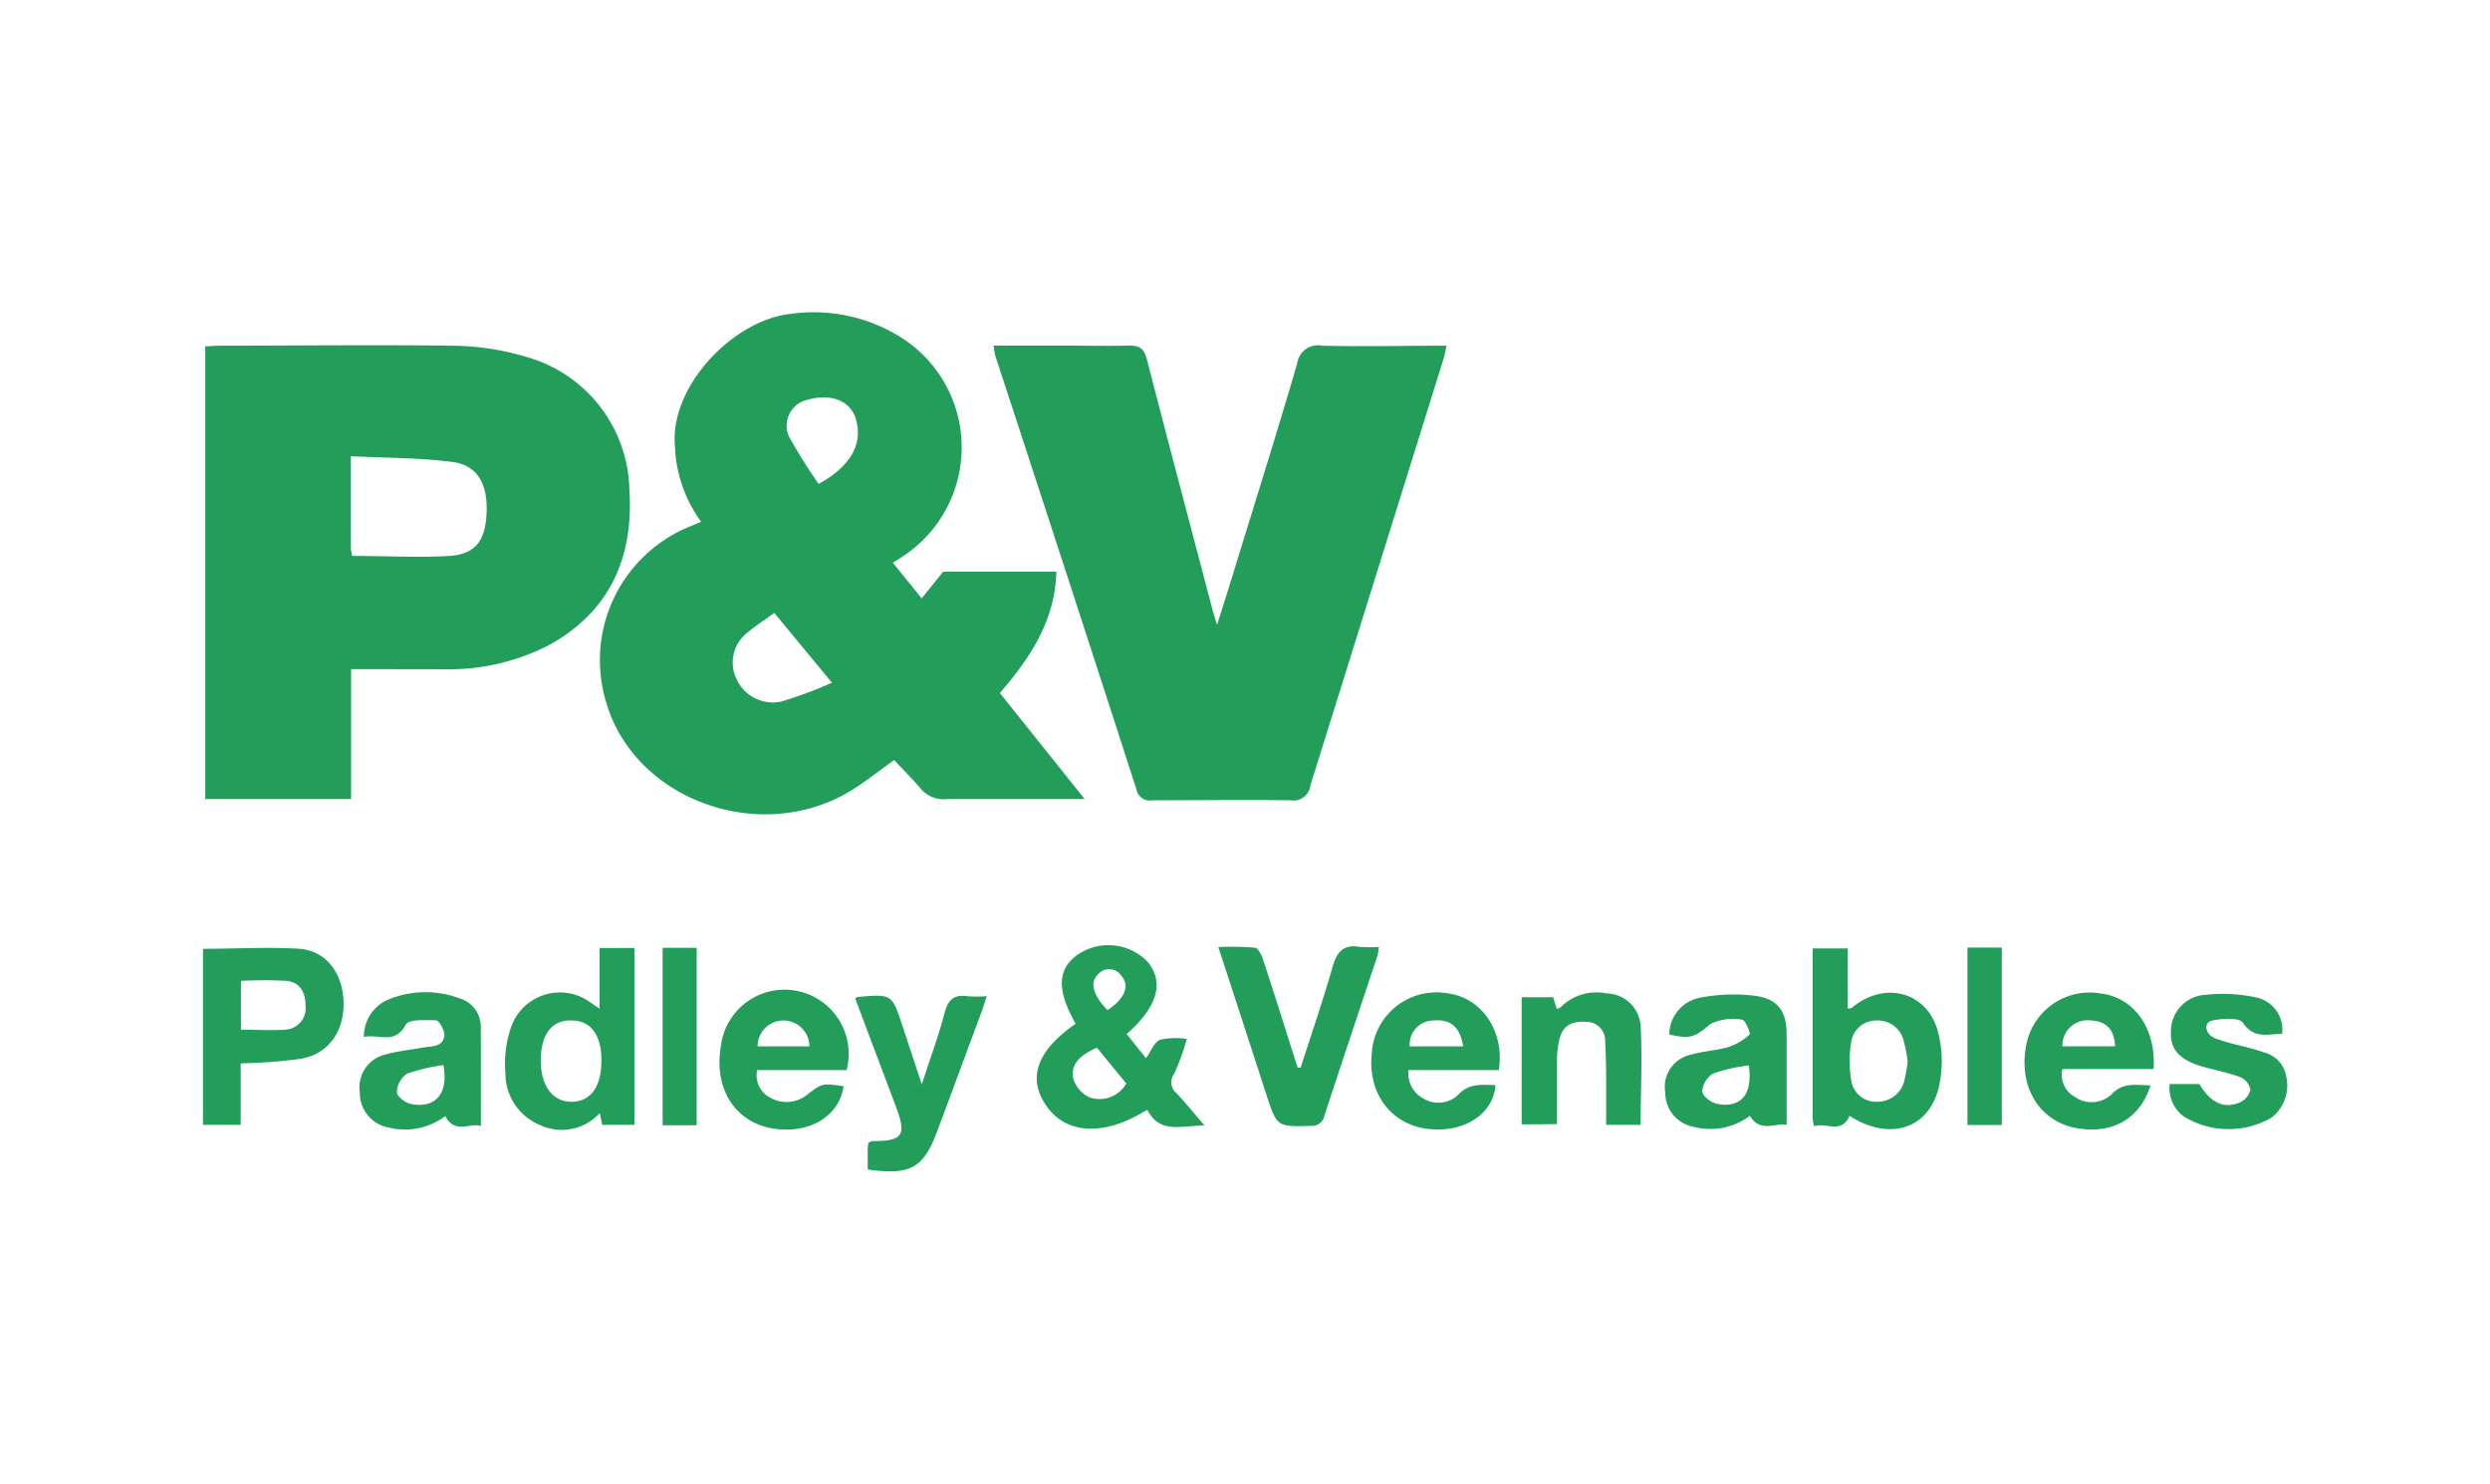
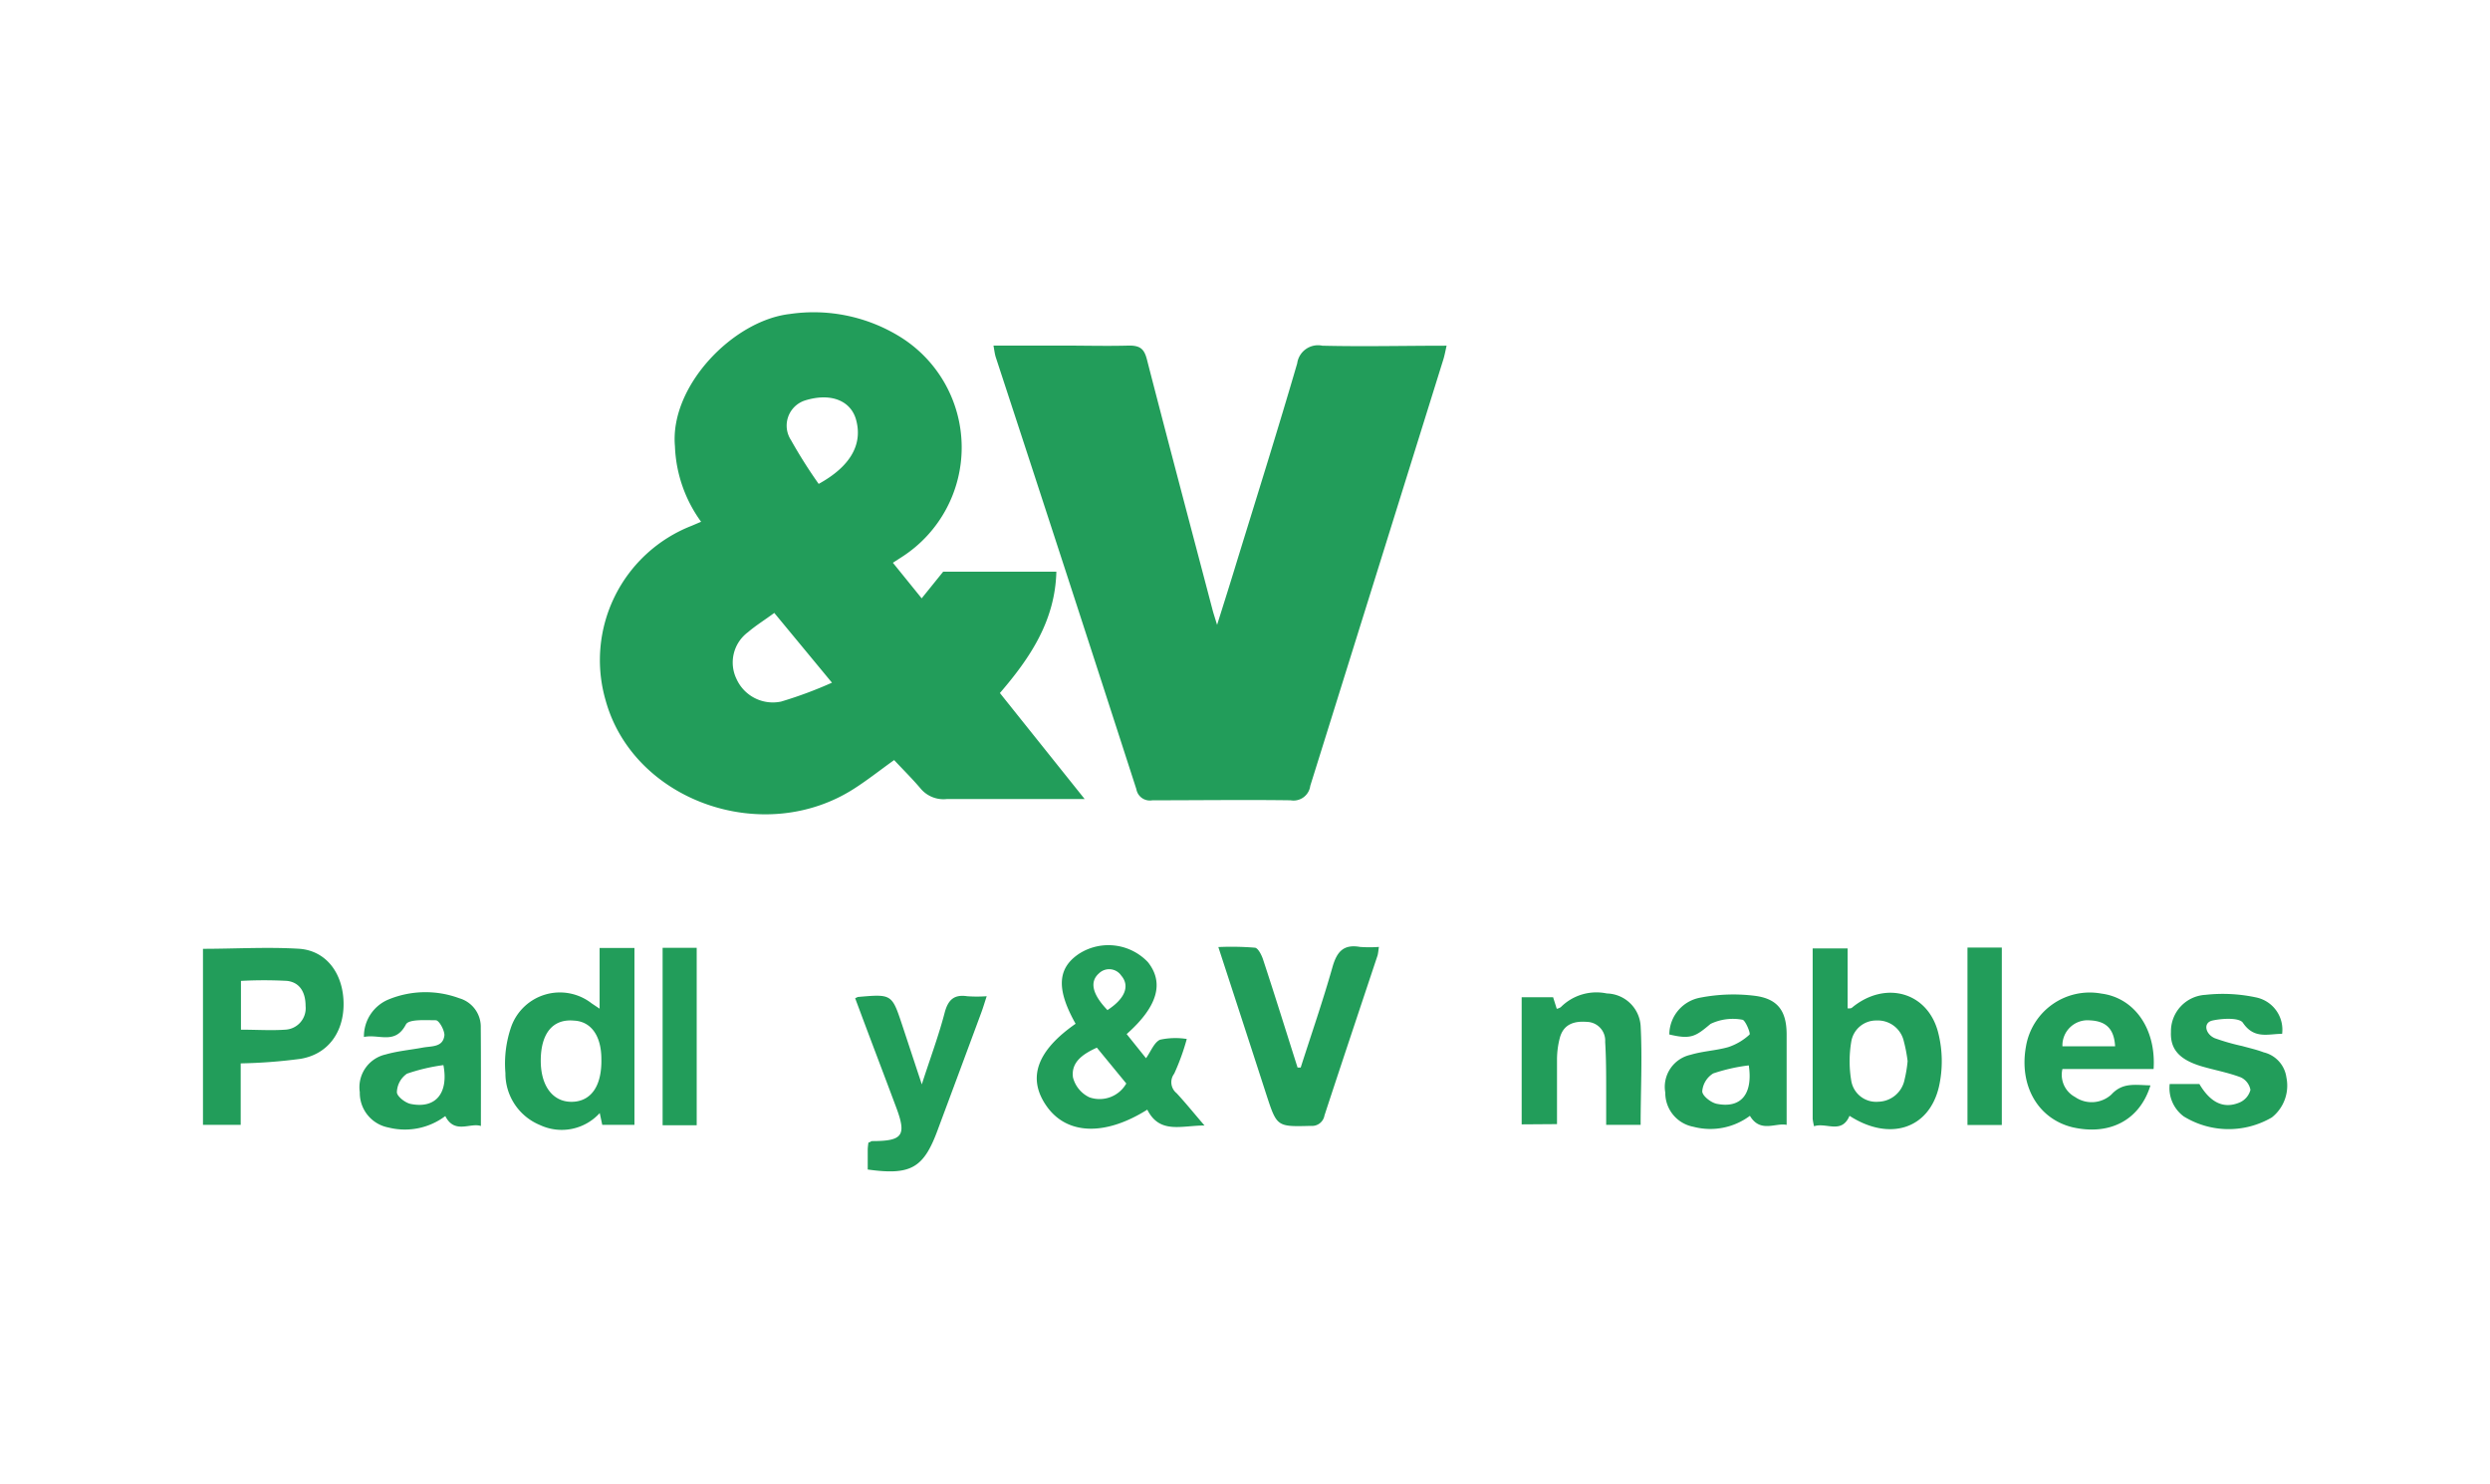
<svg xmlns="http://www.w3.org/2000/svg" id="Capa_1" data-name="Capa 1" viewBox="0 0 198 118">
  <defs>
    <style>.cls-1{fill:#229d5a;}</style>
  </defs>
  <path class="cls-1" d="M71,44.75l2.29,2.83L75,45.46h9c-.1,3.89-2.07,6.84-4.49,9.65l6.74,8.43H83.16c-2.63,0-5.25,0-7.87,0a2.37,2.37,0,0,1-2.09-.84c-.66-.78-1.39-1.5-2.1-2.26-1.17.84-2.13,1.6-3.16,2.26-7.22,4.66-17.57,1-19.78-7A11.47,11.47,0,0,1,55,41.81l.75-.32a10.88,10.88,0,0,1-2.08-6c-.43-4.77,4.61-10,9.13-10.52A13.07,13.07,0,0,1,71.6,26.8a10.35,10.35,0,0,1,.13,17.48Zm-4.85,9.53-4.58-5.54c-.76.56-1.47,1-2.09,1.53A3,3,0,0,0,58.57,54a3.17,3.17,0,0,0,3.54,1.79A32.84,32.84,0,0,0,66.17,54.28ZM65.1,38.48c2.49-1.37,3.48-3.09,3-5-.38-1.6-2-2.28-4.07-1.64A2.1,2.1,0,0,0,62.9,35,39.42,39.42,0,0,0,65.1,38.48Z" />
-   <path class="cls-1" d="M27.92,53.21V63.54H16.32v-36c.39,0,.73-.05,1.08-.05,6.12,0,12.24-.08,18.35,0a21.15,21.15,0,0,1,6.2.92A11.21,11.21,0,0,1,50.05,39c.34,5.3-1.55,9.66-6.44,12.32a17.46,17.46,0,0,1-8.4,1.9C32.84,53.22,30.46,53.21,27.92,53.21Zm.06-9c2.7,0,5.24.14,7.76,0,2.08-.15,2.84-1.22,2.95-3.34C38.81,38.54,38,37,36,36.74c-2.65-.35-5.34-.32-8.1-.46v7.41C27.94,43.92,28,44.14,28,44.26Z" />
  <path class="cls-1" d="M79,27.48h5.44c1.79,0,3.58.05,5.36,0,.91,0,1.2.31,1.41,1.14,1.71,6.64,3.47,13.26,5.21,19.88.08.3.18.6.36,1.19.58-1.84,1.08-3.42,1.56-5,1.62-5.26,3.27-10.51,4.81-15.79a1.67,1.67,0,0,1,2-1.41c3.25.08,6.5,0,9.88,0-.1.45-.16.78-.26,1.1q-5.3,17-10.58,33.9a1.34,1.34,0,0,1-1.56,1.15c-3.65-.05-7.31,0-11,0a1.09,1.09,0,0,1-1.27-.89Q84.81,45.56,79.18,28.4C79.1,28.14,79.07,27.88,79,27.48Z" />
  <path class="cls-1" d="M85.53,81.41c-1.56-2.77-1.45-4.44.31-5.59a4.33,4.33,0,0,1,5.44.69c1.31,1.65.77,3.54-1.69,5.72l1.54,1.92c.39-.55.64-1.25,1.11-1.47a5.75,5.75,0,0,1,2.13-.06,17.8,17.8,0,0,1-1,2.76,1.12,1.12,0,0,0,.19,1.55c.7.75,1.34,1.55,2.22,2.57-1.85,0-3.56.7-4.55-1.26-3.37,2.12-6.4,2-8-.27S82.5,83.52,85.53,81.41Zm1.69,1.9c-1.1.5-2.06,1.14-1.9,2.36a2.41,2.41,0,0,0,1.31,1.59,2.44,2.44,0,0,0,2.93-1.1Zm.86-3c1.38-.9,1.78-1.91,1.08-2.73a1.16,1.16,0,0,0-1.78-.17C86.62,78.08,86.87,79.09,88.08,80.34Z" />
  <path class="cls-1" d="M19.14,84.56v4.89h-3v-14c2.57,0,5.15-.16,7.7,0,2.15.18,3.44,2,3.48,4.29s-1.2,4.09-3.43,4.46A41.83,41.83,0,0,1,19.14,84.56Zm0-2.68c1.27,0,2.42.08,3.55,0A1.71,1.71,0,0,0,24.3,80c0-1-.39-1.87-1.47-2a34.41,34.41,0,0,0-3.67,0v3.94Z" />
  <path class="cls-1" d="M47.68,80.21V75.38h2.77V89.45H47.89l-.2-.94a4.08,4.08,0,0,1-4.76.95,4.43,4.43,0,0,1-2.74-4.13,8.94,8.94,0,0,1,.47-3.71,4.11,4.11,0,0,1,6.39-1.83ZM43,84.35c0,2.14,1.09,3.43,2.74,3.25,1.37-.16,2.12-1.38,2.08-3.38,0-1.85-.82-3-2.18-3.06C43.93,81,43,82.21,43,84.35Z" />
  <path class="cls-1" d="M147.07,88.73c-.63,1.49-1.86.5-2.82.83a4.94,4.94,0,0,1-.11-.59V75.42h2.78v4.77c.19,0,.3,0,.37-.08,2.62-2.15,6-1.24,6.83,2a9.23,9.23,0,0,1,.06,4.31C153.38,89.82,150.21,90.76,147.07,88.73Zm4.62-4.35a11.68,11.68,0,0,0-.3-1.57,2.12,2.12,0,0,0-2.18-1.66,2,2,0,0,0-2,1.68,9.34,9.34,0,0,0,0,3.12,2,2,0,0,0,2.14,1.66,2.18,2.18,0,0,0,2.1-1.77A10.07,10.07,0,0,0,151.69,84.38Z" />
  <path class="cls-1" d="M103.43,84.89c.85-2.66,1.77-5.31,2.53-8,.35-1.22.88-1.82,2.19-1.59a10.59,10.59,0,0,0,1.5,0c-.05.31-.06.5-.11.68-1.41,4.24-2.83,8.48-4.22,12.72a1,1,0,0,1-1.07.83c-2.71.07-2.71.09-3.55-2.48-1.24-3.83-2.49-7.67-3.82-11.74a22.75,22.75,0,0,1,2.89.05c.26,0,.55.58.67.95.94,2.85,1.83,5.72,2.74,8.58Z" />
  <path class="cls-1" d="M132.74,82.26a3,3,0,0,1,2.48-2.93,13.8,13.8,0,0,1,4.35-.14c1.8.24,2.48,1.21,2.5,3,0,2.37,0,4.74,0,7.26-.88-.19-2.09.67-2.92-.72a5.27,5.27,0,0,1-4.5.87,2.74,2.74,0,0,1-2.23-2.72,2.61,2.61,0,0,1,2-3c1-.3,2-.33,3-.61a4.65,4.65,0,0,0,1.7-1c.1-.09-.34-1.17-.57-1.18a4.11,4.11,0,0,0-2.53.33C134.84,82.41,134.47,82.68,132.74,82.26Zm6.32,2.46a14.13,14.13,0,0,0-2.83.64,1.84,1.84,0,0,0-.87,1.42c0,.36.71.92,1.18,1C138.44,88.15,139.4,87,139.06,84.72Z" />
  <path class="cls-1" d="M38.24,89.54c-.84-.29-2.09.68-2.83-.79a5.34,5.34,0,0,1-4.52.91,2.8,2.8,0,0,1-2.28-2.81,2.67,2.67,0,0,1,2.06-3c.94-.27,1.94-.36,2.92-.54.71-.14,1.65,0,1.75-1,0-.39-.41-1.16-.68-1.18-.81,0-2.15-.1-2.38.33-.86,1.65-2.15.74-3.34,1a3.17,3.17,0,0,1,2-3,7.73,7.73,0,0,1,5.58-.08,2.36,2.36,0,0,1,1.71,2.34C38.25,84.31,38.24,86.87,38.24,89.54Zm-3-4.84a14.94,14.94,0,0,0-2.88.68,1.86,1.86,0,0,0-.8,1.47c0,.33.67.86,1.12.94C34.66,88.18,35.68,86.91,35.26,84.7Z" />
  <path class="cls-1" d="M171,86.31c-.86,2.8-3.28,4-6.2,3.33-2.74-.67-4.26-3.3-3.7-6.42a5.14,5.14,0,0,1,6-4.21c2.62.34,4.36,2.79,4.15,6H164a2,2,0,0,0,1,2.22,2.32,2.32,0,0,0,2.9-.2C168.79,86.06,169.79,86.28,171,86.31Zm-2.81-3.11c-.08-1.38-.71-2-2-2.06A2,2,0,0,0,164,83.2Z" />
-   <path class="cls-1" d="M67.36,85.09H60.21a2,2,0,0,0,1,2.18,2.63,2.63,0,0,0,3-.24c1.15-.88,1.19-.91,2.87-.65-.33,2.35-2.66,3.78-5.49,3.38-3.09-.44-4.85-3.14-4.27-6.55a5.1,5.1,0,1,1,10,1.88Zm-3-1.88a2.06,2.06,0,1,0-4.12,0Z" />
-   <path class="cls-1" d="M119.18,85.09H112a2.25,2.25,0,0,0,1.13,2.23,2.29,2.29,0,0,0,2.79-.23c.92-1,1.94-.82,3-.8-.16,2.25-2.4,3.75-5.18,3.5-3.05-.26-5-2.78-4.66-6A5.15,5.15,0,0,1,115.17,79C117.85,79.36,119.67,82.06,119.18,85.09Zm-2.83-1.88c-.25-1.56-1-2.18-2.37-2.06a1.9,1.9,0,0,0-1.88,2.06Z" />
  <path class="cls-1" d="M121,89.41V79.3h2.5l.29.92a.86.86,0,0,0,.32-.13A4,4,0,0,1,127.77,79a2.76,2.76,0,0,1,2.69,2.57c.14,2.6,0,5.21,0,7.88h-2.74c0-.9,0-1.79,0-2.68,0-1.31,0-2.62-.08-3.92a1.49,1.49,0,0,0-1.45-1.59c-1-.08-1.85.17-2.15,1.25a6.83,6.83,0,0,0-.23,1.75c0,1.67,0,3.33,0,5.13Z" />
  <path class="cls-1" d="M69,93c0-.59,0-1.1,0-1.61a4.24,4.24,0,0,1,.06-.54c.13,0,.2-.11.27-.11,2.45,0,2.78-.43,1.93-2.69-.94-2.52-1.89-5-2.84-7.55L68,79.38l.21-.1c2.71-.24,2.71-.24,3.54,2.26l1.55,4.69c.69-2.14,1.35-3.9,1.82-5.71.27-1,.73-1.46,1.79-1.3a11.24,11.24,0,0,0,1.55,0c-.17.52-.29.93-.44,1.33q-1.71,4.62-3.43,9.23C73.46,92.89,72.45,93.48,69,93Z" />
  <path class="cls-1" d="M172.53,86.2h2.36c.88,1.49,1.94,2,3.2,1.47a1.51,1.51,0,0,0,.86-1,1.36,1.36,0,0,0-.77-1c-1-.38-2.06-.57-3.09-.87-1.79-.53-2.52-1.36-2.46-2.74a2.9,2.9,0,0,1,2.74-2.95,12.58,12.58,0,0,1,4.1.22,2.62,2.62,0,0,1,2,2.88c-1.1,0-2.22.45-3.12-.88-.29-.42-1.62-.35-2.41-.18s-.57,1.09.18,1.41a17.43,17.43,0,0,0,2.17.62c.57.16,1.16.29,1.71.5a2.38,2.38,0,0,1,1.81,2,3.22,3.22,0,0,1-1.16,3.18,6.81,6.81,0,0,1-7-.08A2.8,2.8,0,0,1,172.53,86.2Z" />
  <path class="cls-1" d="M156.45,75.35h2.73V89.46h-2.73Z" />
  <path class="cls-1" d="M52.69,75.37H55.4V89.48H52.69Z" />
</svg>